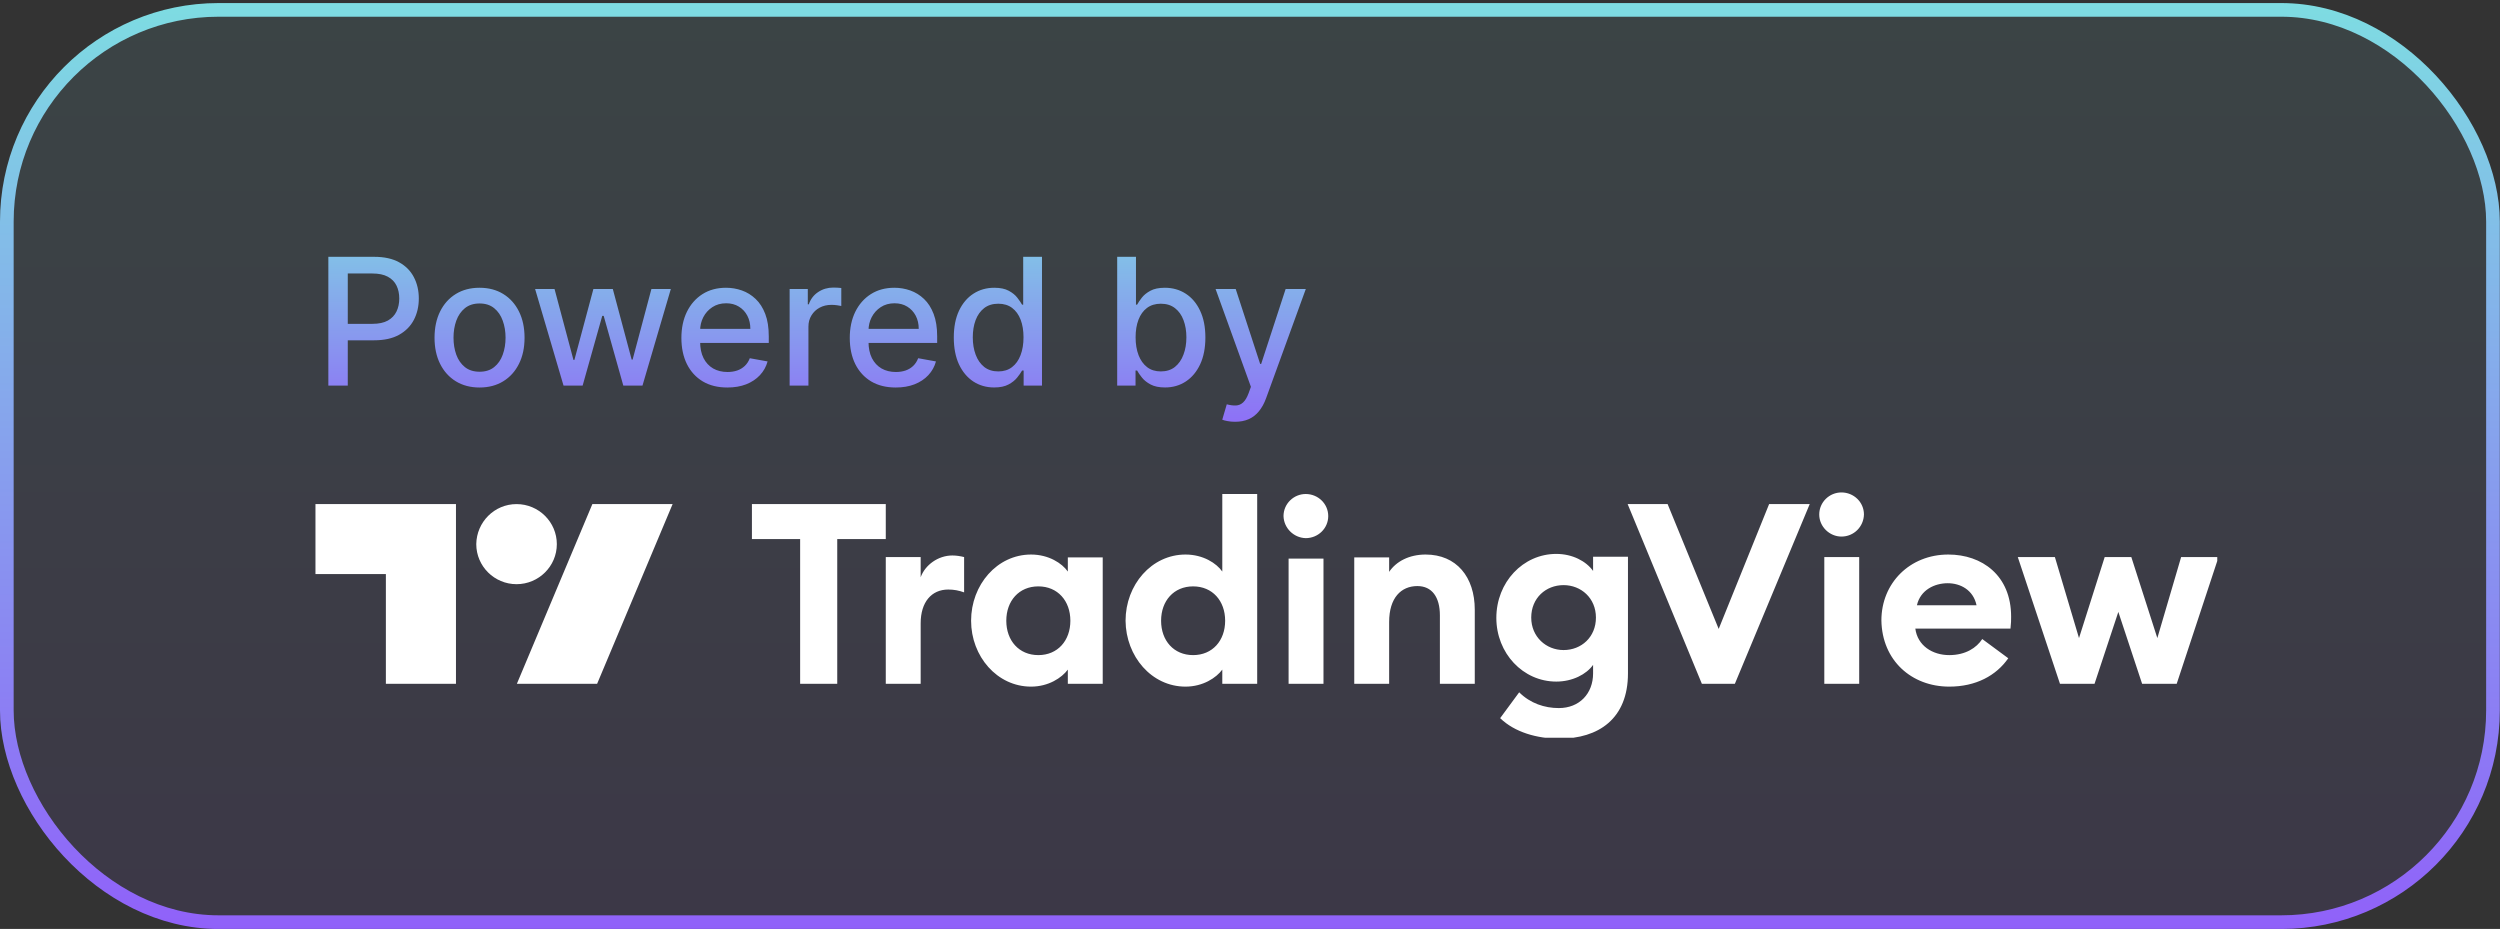
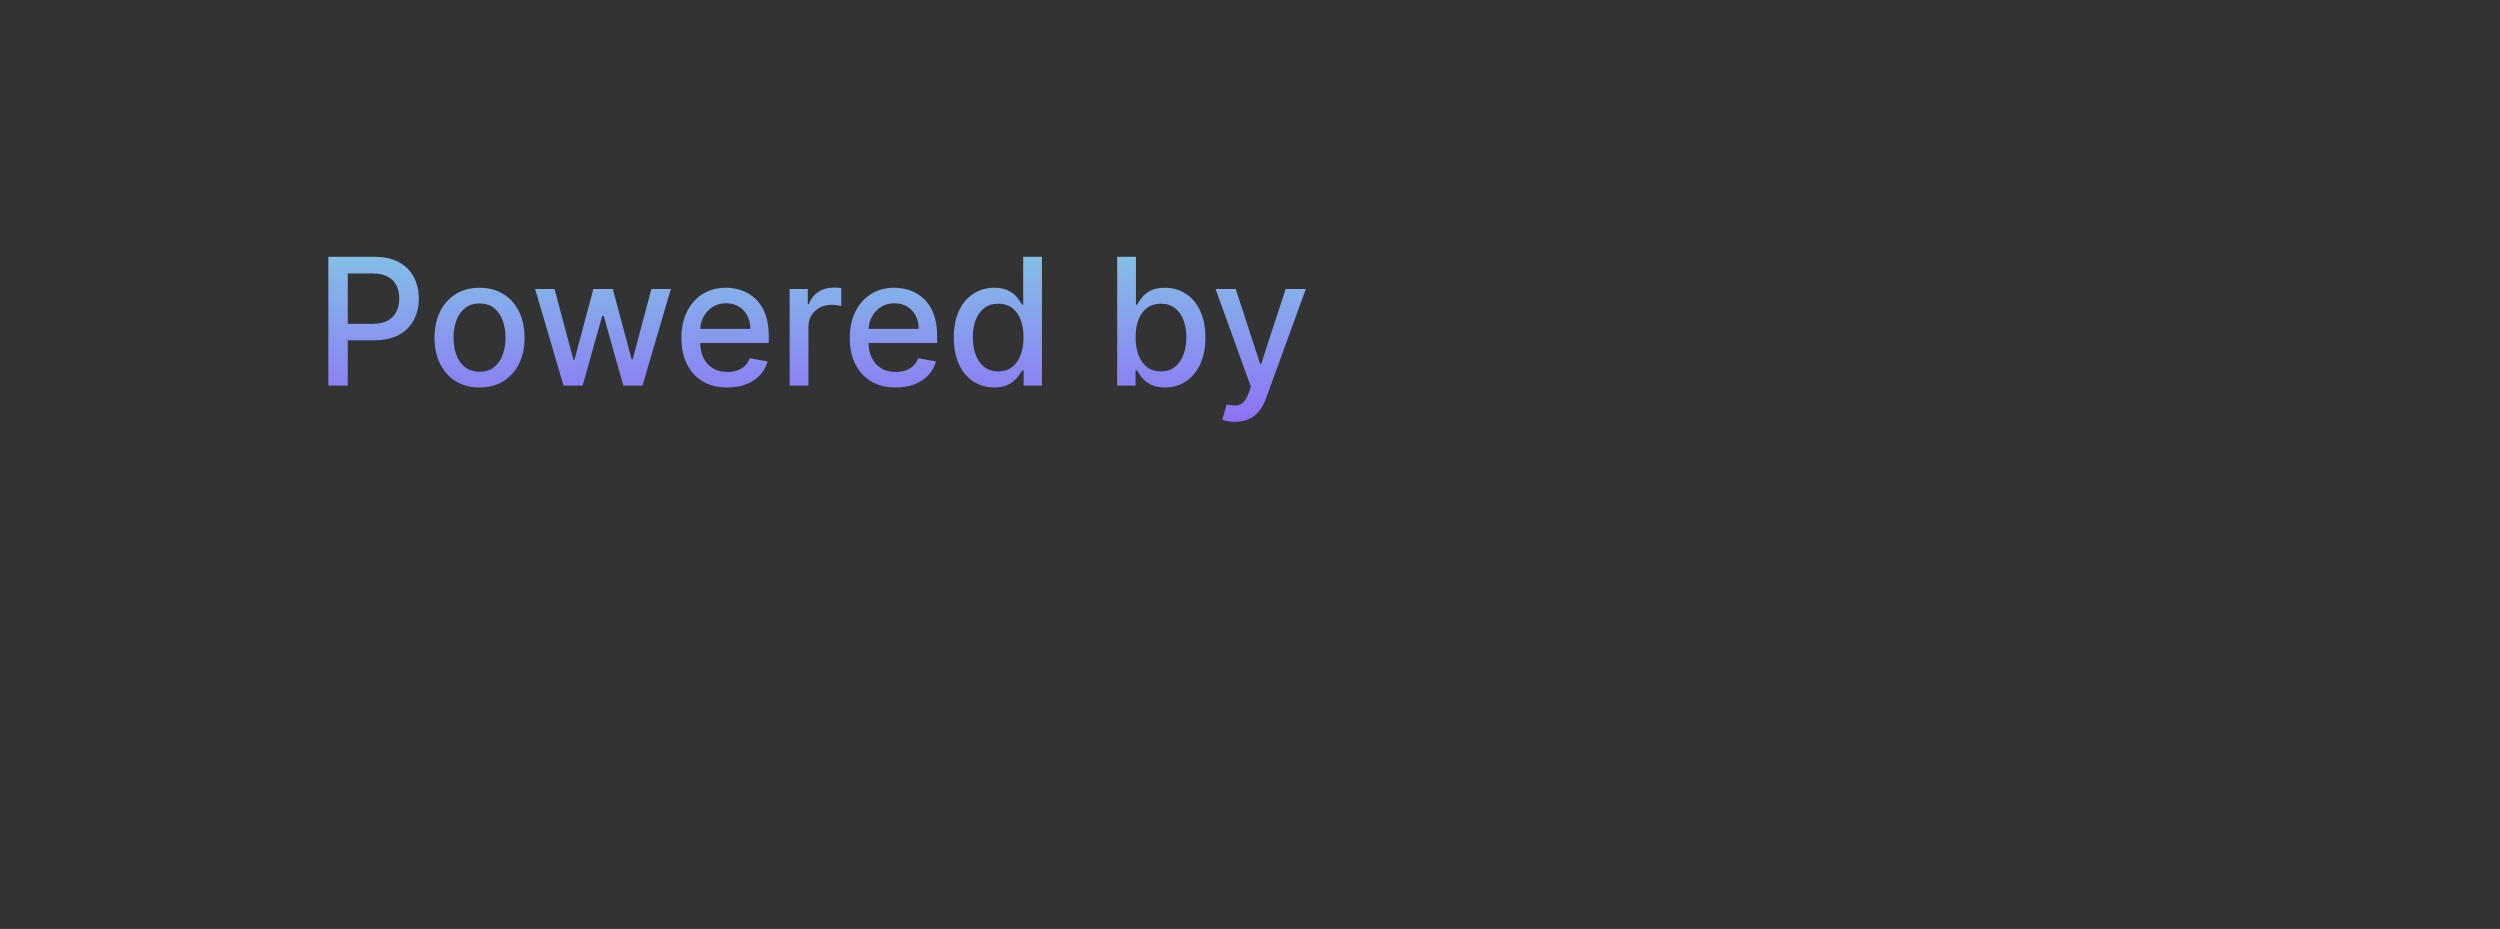
<svg xmlns="http://www.w3.org/2000/svg" width="183" height="68" viewBox="0 0 183 68" fill="none">
  <rect x="0" y="0" width="183" height="68" fill="#333333" stroke="none" />
-   <rect x="0.5" y="0.724" width="181.986" height="66.777" rx="15.5" fill="url(#paint0_linear_11948_83642)" fill-opacity="0.1" />
-   <rect x="0.5" y="0.724" width="181.986" height="66.777" rx="15.5" stroke="url(#paint1_linear_11948_83642)" />
  <path d="M24.035 28.224V18.799H27.395C28.128 18.799 28.735 18.933 29.217 19.2C29.698 19.467 30.059 19.832 30.298 20.295C30.537 20.755 30.657 21.274 30.657 21.85C30.657 22.43 30.536 22.952 30.294 23.415C30.054 23.875 29.692 24.24 29.208 24.51C28.726 24.777 28.12 24.91 27.39 24.91H25.08V23.705H27.261C27.724 23.705 28.1 23.625 28.389 23.466C28.677 23.303 28.889 23.082 29.023 22.803C29.159 22.524 29.226 22.206 29.226 21.85C29.226 21.494 29.159 21.179 29.023 20.902C28.889 20.626 28.675 20.41 28.384 20.254C28.096 20.097 27.715 20.019 27.243 20.019H25.457V28.224H24.035ZM35.102 28.366C34.44 28.366 33.861 28.214 33.367 27.911C32.873 27.607 32.49 27.182 32.217 26.636C31.944 26.09 31.808 25.452 31.808 24.722C31.808 23.989 31.944 23.348 32.217 22.798C32.49 22.249 32.873 21.823 33.367 21.519C33.861 21.215 34.44 21.064 35.102 21.064C35.765 21.064 36.343 21.215 36.837 21.519C37.331 21.823 37.714 22.249 37.987 22.798C38.261 23.348 38.397 23.989 38.397 24.722C38.397 25.452 38.261 26.09 37.987 26.636C37.714 27.182 37.331 27.607 36.837 27.911C36.343 28.214 35.765 28.366 35.102 28.366ZM35.107 27.211C35.536 27.211 35.892 27.098 36.174 26.871C36.457 26.644 36.665 26.342 36.8 25.964C36.938 25.587 37.007 25.171 37.007 24.717C37.007 24.266 36.938 23.852 36.8 23.475C36.665 23.094 36.457 22.789 36.174 22.559C35.892 22.329 35.536 22.214 35.107 22.214C34.674 22.214 34.315 22.329 34.03 22.559C33.748 22.789 33.538 23.094 33.4 23.475C33.265 23.852 33.197 24.266 33.197 24.717C33.197 25.171 33.265 25.587 33.4 25.964C33.538 26.342 33.748 26.644 34.03 26.871C34.315 27.098 34.674 27.211 35.107 27.211ZM41.25 28.224L39.17 21.156H40.592L41.977 26.346H42.046L43.436 21.156H44.858L46.238 26.323H46.307L47.683 21.156H49.105L47.03 28.224H45.626L44.19 23.12H44.085L42.649 28.224H41.25ZM53.242 28.366C52.545 28.366 51.946 28.218 51.443 27.92C50.943 27.619 50.556 27.198 50.283 26.654C50.013 26.108 49.878 25.469 49.878 24.736C49.878 24.012 50.013 23.373 50.283 22.821C50.556 22.269 50.936 21.838 51.424 21.528C51.915 21.218 52.489 21.064 53.145 21.064C53.544 21.064 53.931 21.13 54.305 21.261C54.679 21.393 55.015 21.6 55.312 21.883C55.61 22.165 55.845 22.531 56.017 22.982C56.188 23.43 56.274 23.975 56.274 24.616V25.104H50.656V24.073H54.926C54.926 23.711 54.852 23.39 54.705 23.111C54.558 22.829 54.351 22.607 54.084 22.444C53.82 22.281 53.51 22.2 53.154 22.2C52.768 22.2 52.43 22.295 52.142 22.485C51.857 22.673 51.636 22.918 51.479 23.222C51.326 23.522 51.249 23.849 51.249 24.202V25.007C51.249 25.48 51.332 25.881 51.498 26.213C51.666 26.544 51.901 26.797 52.202 26.972C52.502 27.144 52.854 27.23 53.256 27.23C53.516 27.23 53.754 27.193 53.969 27.119C54.184 27.043 54.369 26.929 54.526 26.779C54.682 26.628 54.802 26.443 54.885 26.222L56.187 26.457C56.083 26.84 55.895 27.176 55.625 27.464C55.358 27.75 55.023 27.972 54.618 28.132C54.216 28.288 53.757 28.366 53.242 28.366ZM57.801 28.224V21.156H59.131V22.278H59.204C59.333 21.898 59.56 21.599 59.885 21.381C60.214 21.16 60.585 21.05 60.999 21.05C61.085 21.05 61.186 21.053 61.303 21.059C61.422 21.065 61.516 21.073 61.583 21.082V22.398C61.528 22.383 61.43 22.366 61.289 22.347C61.148 22.326 61.007 22.315 60.865 22.315C60.54 22.315 60.25 22.384 59.996 22.522C59.744 22.657 59.545 22.846 59.398 23.088C59.25 23.328 59.177 23.601 59.177 23.907V28.224H57.801ZM65.567 28.366C64.871 28.366 64.271 28.218 63.768 27.92C63.268 27.619 62.881 27.198 62.608 26.654C62.338 26.108 62.203 25.469 62.203 24.736C62.203 24.012 62.338 23.373 62.608 22.821C62.881 22.269 63.262 21.838 63.75 21.528C64.24 21.218 64.814 21.064 65.471 21.064C65.869 21.064 66.256 21.13 66.63 21.261C67.004 21.393 67.34 21.6 67.638 21.883C67.936 22.165 68.17 22.531 68.342 22.982C68.514 23.43 68.6 23.975 68.6 24.616V25.104H62.981V24.073H67.251C67.251 23.711 67.178 23.39 67.031 23.111C66.883 22.829 66.676 22.607 66.409 22.444C66.145 22.281 65.836 22.2 65.48 22.2C65.093 22.2 64.756 22.295 64.467 22.485C64.182 22.673 63.961 22.918 63.805 23.222C63.651 23.522 63.575 23.849 63.575 24.202V25.007C63.575 25.48 63.657 25.881 63.823 26.213C63.992 26.544 64.227 26.797 64.527 26.972C64.828 27.144 65.179 27.23 65.581 27.23C65.842 27.23 66.079 27.193 66.294 27.119C66.509 27.043 66.695 26.929 66.851 26.779C67.007 26.628 67.127 26.443 67.21 26.222L68.512 26.457C68.408 26.84 68.221 27.176 67.951 27.464C67.684 27.75 67.348 27.972 66.943 28.132C66.541 28.288 66.083 28.366 65.567 28.366ZM72.772 28.362C72.202 28.362 71.692 28.216 71.244 27.924C70.8 27.63 70.45 27.211 70.195 26.668C69.944 26.122 69.818 25.467 69.818 24.703C69.818 23.939 69.945 23.286 70.2 22.743C70.458 22.2 70.81 21.784 71.258 21.496C71.706 21.208 72.214 21.064 72.781 21.064C73.22 21.064 73.573 21.137 73.84 21.284C74.11 21.429 74.318 21.597 74.466 21.791C74.616 21.984 74.733 22.154 74.815 22.301H74.898V18.799H76.274V28.224H74.93V27.124H74.815C74.733 27.274 74.613 27.446 74.456 27.639C74.303 27.832 74.091 28.001 73.821 28.145C73.551 28.29 73.202 28.362 72.772 28.362ZM73.076 27.188C73.472 27.188 73.806 27.084 74.079 26.875C74.355 26.664 74.564 26.371 74.705 25.997C74.849 25.622 74.921 25.187 74.921 24.69C74.921 24.199 74.851 23.769 74.71 23.401C74.568 23.033 74.361 22.746 74.088 22.541C73.815 22.335 73.478 22.232 73.076 22.232C72.662 22.232 72.317 22.34 72.04 22.554C71.764 22.769 71.556 23.062 71.415 23.433C71.277 23.805 71.208 24.223 71.208 24.69C71.208 25.162 71.278 25.587 71.419 25.964C71.56 26.342 71.769 26.641 72.045 26.862C72.324 27.079 72.668 27.188 73.076 27.188ZM81.778 28.224V18.799H83.153V22.301H83.236C83.316 22.154 83.431 21.984 83.581 21.791C83.732 21.597 83.94 21.429 84.207 21.284C84.474 21.137 84.827 21.064 85.266 21.064C85.836 21.064 86.345 21.208 86.793 21.496C87.241 21.784 87.592 22.2 87.847 22.743C88.105 23.286 88.234 23.939 88.234 24.703C88.234 25.467 88.106 26.122 87.852 26.668C87.597 27.211 87.247 27.63 86.802 27.924C86.358 28.216 85.85 28.362 85.279 28.362C84.85 28.362 84.499 28.29 84.226 28.145C83.956 28.001 83.744 27.832 83.591 27.639C83.437 27.446 83.319 27.274 83.236 27.124H83.121V28.224H81.778ZM83.126 24.69C83.126 25.187 83.198 25.622 83.342 25.997C83.486 26.371 83.695 26.664 83.968 26.875C84.241 27.084 84.575 27.188 84.971 27.188C85.382 27.188 85.726 27.079 86.002 26.862C86.278 26.641 86.487 26.342 86.628 25.964C86.772 25.587 86.844 25.162 86.844 24.69C86.844 24.223 86.773 23.805 86.632 23.433C86.494 23.062 86.286 22.769 86.006 22.554C85.73 22.34 85.385 22.232 84.971 22.232C84.572 22.232 84.235 22.335 83.959 22.541C83.686 22.746 83.479 23.033 83.338 23.401C83.196 23.769 83.126 24.199 83.126 24.69ZM90.408 30.874C90.202 30.874 90.015 30.857 89.847 30.823C89.678 30.793 89.552 30.759 89.469 30.722L89.8 29.595C90.052 29.662 90.276 29.692 90.472 29.682C90.669 29.673 90.842 29.599 90.992 29.462C91.146 29.323 91.281 29.098 91.397 28.785L91.567 28.316L88.981 21.156H90.454L92.244 26.641H92.317L94.108 21.156H95.585L92.672 29.167C92.537 29.535 92.365 29.846 92.156 30.101C91.948 30.359 91.699 30.552 91.411 30.681C91.123 30.81 90.788 30.874 90.408 30.874Z" fill="url(#paint2_linear_11948_83642)" />
  <g clip-path="url(#clip0_11948_83642)">
-     <path d="M58.57 50.054H61.286V39.461H64.839V36.9H55.041V39.461H58.57V50.054ZM64.839 50.054H67.393V45.623C67.393 44.077 68.182 43.154 69.413 43.154C69.831 43.154 70.179 43.223 70.573 43.361V40.777C70.295 40.707 69.993 40.661 69.714 40.661C68.67 40.661 67.718 41.354 67.393 42.254V40.777H64.839V50.054ZM75.472 50.261C76.749 50.261 77.724 49.615 78.165 49.015V50.054H80.719V40.8H78.165V41.838C77.748 41.238 76.772 40.592 75.472 40.592C72.988 40.592 71.084 42.807 71.084 45.438C71.084 48.046 72.988 50.261 75.472 50.261ZM76.006 47.954C74.59 47.954 73.661 46.892 73.661 45.438C73.661 43.984 74.59 42.923 76.006 42.923C77.423 42.923 78.351 43.984 78.351 45.438C78.351 46.892 77.423 47.954 76.006 47.954ZM86.779 50.261C88.056 50.261 89.031 49.615 89.472 49.015V50.054H92.026V36.161H89.472V41.838C89.055 41.238 88.079 40.592 86.779 40.592C84.295 40.592 82.391 42.807 82.391 45.438C82.414 48.046 84.295 50.261 86.779 50.261ZM87.336 47.954C85.92 47.954 84.992 46.892 84.992 45.438C84.992 43.984 85.92 42.923 87.336 42.923C88.753 42.923 89.681 43.984 89.681 45.438C89.681 46.892 88.753 47.954 87.336 47.954ZM95.579 39.392C96.484 39.392 97.227 38.677 97.227 37.777C97.227 36.877 96.484 36.161 95.579 36.161C94.696 36.161 93.953 36.877 93.953 37.777C93.977 38.654 94.696 39.369 95.579 39.392ZM94.325 50.054H96.879V40.892H94.325V50.054ZM99.131 50.054H101.685V45.531C101.685 43.754 102.567 42.9 103.751 42.9C104.819 42.9 105.4 43.707 105.4 45.046V50.054H107.953V44.63C107.953 42.23 106.607 40.592 104.355 40.592C103.147 40.592 102.196 41.1 101.685 41.861V40.8H99.131V50.054ZM114.454 47.584C113.177 47.584 112.086 46.615 112.086 45.207C112.086 43.777 113.154 42.831 114.454 42.831C115.731 42.831 116.822 43.777 116.822 45.207C116.822 46.638 115.754 47.584 114.454 47.584ZM114.152 54.069C117.008 54.069 119.167 52.615 119.167 49.292V40.754H116.614V41.792C116.103 41.077 115.104 40.546 113.92 40.546C111.482 40.546 109.532 42.623 109.532 45.23C109.532 47.815 111.482 49.892 113.92 49.892C115.104 49.892 116.126 49.361 116.614 48.669V49.292C116.614 50.769 115.615 51.831 114.106 51.831C113.061 51.831 112.016 51.484 111.204 50.677L109.811 52.569C110.879 53.607 112.527 54.069 114.152 54.069ZM124.577 50.054H126.992L132.471 36.9H129.499L125.808 46.038L122.07 36.9H119.144L124.577 50.054ZM134.793 39.277C135.698 39.277 136.418 38.561 136.441 37.661C136.441 36.761 135.698 36.046 134.793 36.046C133.91 36.046 133.168 36.761 133.168 37.661C133.168 38.561 133.934 39.277 134.793 39.277ZM133.539 50.054H136.093V40.777H133.539V50.054ZM142.687 50.261C144.637 50.261 146.123 49.454 147.005 48.184L145.101 46.777C144.683 47.423 143.871 47.954 142.687 47.954C141.456 47.954 140.365 47.261 140.202 46.015H147.168C147.214 45.623 147.214 45.369 147.214 45.138C147.214 42.115 145.078 40.592 142.617 40.592C139.785 40.592 137.718 42.692 137.718 45.415C137.765 48.346 139.924 50.261 142.687 50.261ZM140.318 44.307C140.574 43.177 141.619 42.692 142.571 42.692C143.522 42.692 144.451 43.2 144.683 44.307H140.318ZM156.803 50.054H159.334L162.398 40.777H159.659L157.917 46.707L156.013 40.777H154.063L152.183 46.707L150.418 40.777H147.702L150.79 50.054H153.32L155.062 44.792L156.803 50.054Z" fill="white" />
-     <path d="M33.4 50.054H28.246V42.023H23.092V36.9H33.377V50.054H33.4ZM43.709 50.054H37.835L43.361 36.9H49.235L43.709 50.054ZM37.812 36.9C39.437 36.9 40.76 38.216 40.76 39.831C40.76 41.447 39.437 42.762 37.812 42.762C36.186 42.762 34.863 41.447 34.863 39.831C34.886 38.216 36.186 36.9 37.812 36.9Z" fill="white" />
-   </g>
+     </g>
  <defs>
    <linearGradient id="paint0_linear_11948_83642" x1="91.472" y1="68" x2="91.472" y2="0.224" gradientUnits="userSpaceOnUse">
      <stop stop-color="#9061F9" />
      <stop offset="1" stop-color="#7EDCE2" />
    </linearGradient>
    <linearGradient id="paint1_linear_11948_83642" x1="91.472" y1="68" x2="91.472" y2="0.224" gradientUnits="userSpaceOnUse">
      <stop stop-color="#9061F9" />
      <stop offset="1" stop-color="#7EDCE2" />
    </linearGradient>
    <linearGradient id="paint2_linear_11948_83642" x1="91.478" y1="33.224" x2="91.478" y2="14.224" gradientUnits="userSpaceOnUse">
      <stop stop-color="#9061F9" />
      <stop offset="1" stop-color="#7EDCE2" />
    </linearGradient>
    <clipPath id="clip0_11948_83642">
      <rect width="139.304" height="18" fill="white" transform="translate(23 36)" />
    </clipPath>
  </defs>
</svg>